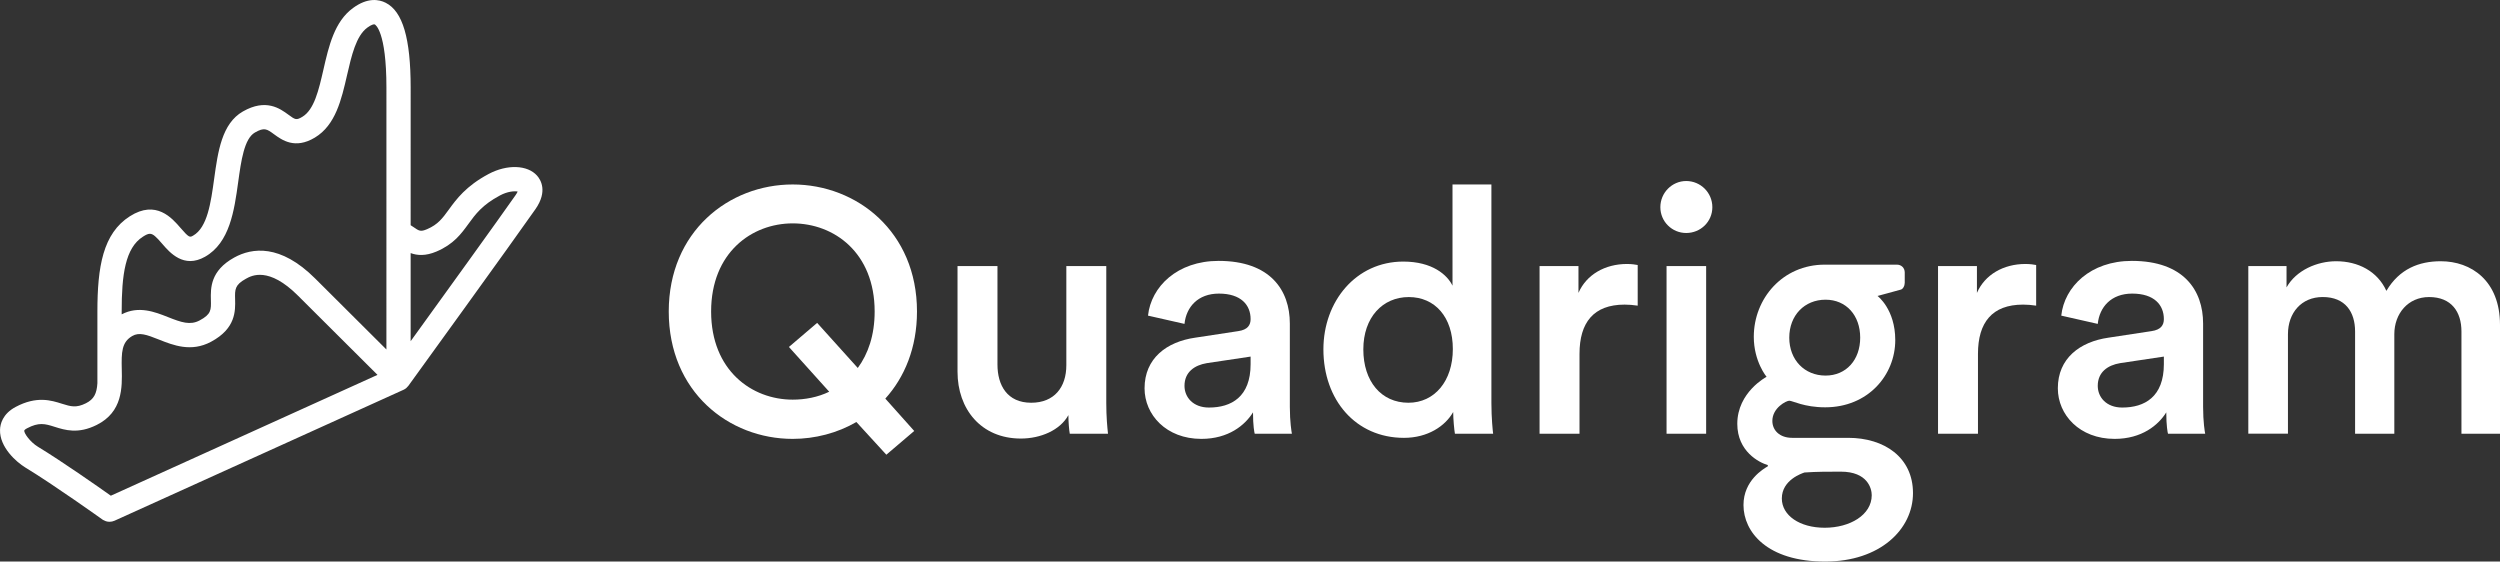
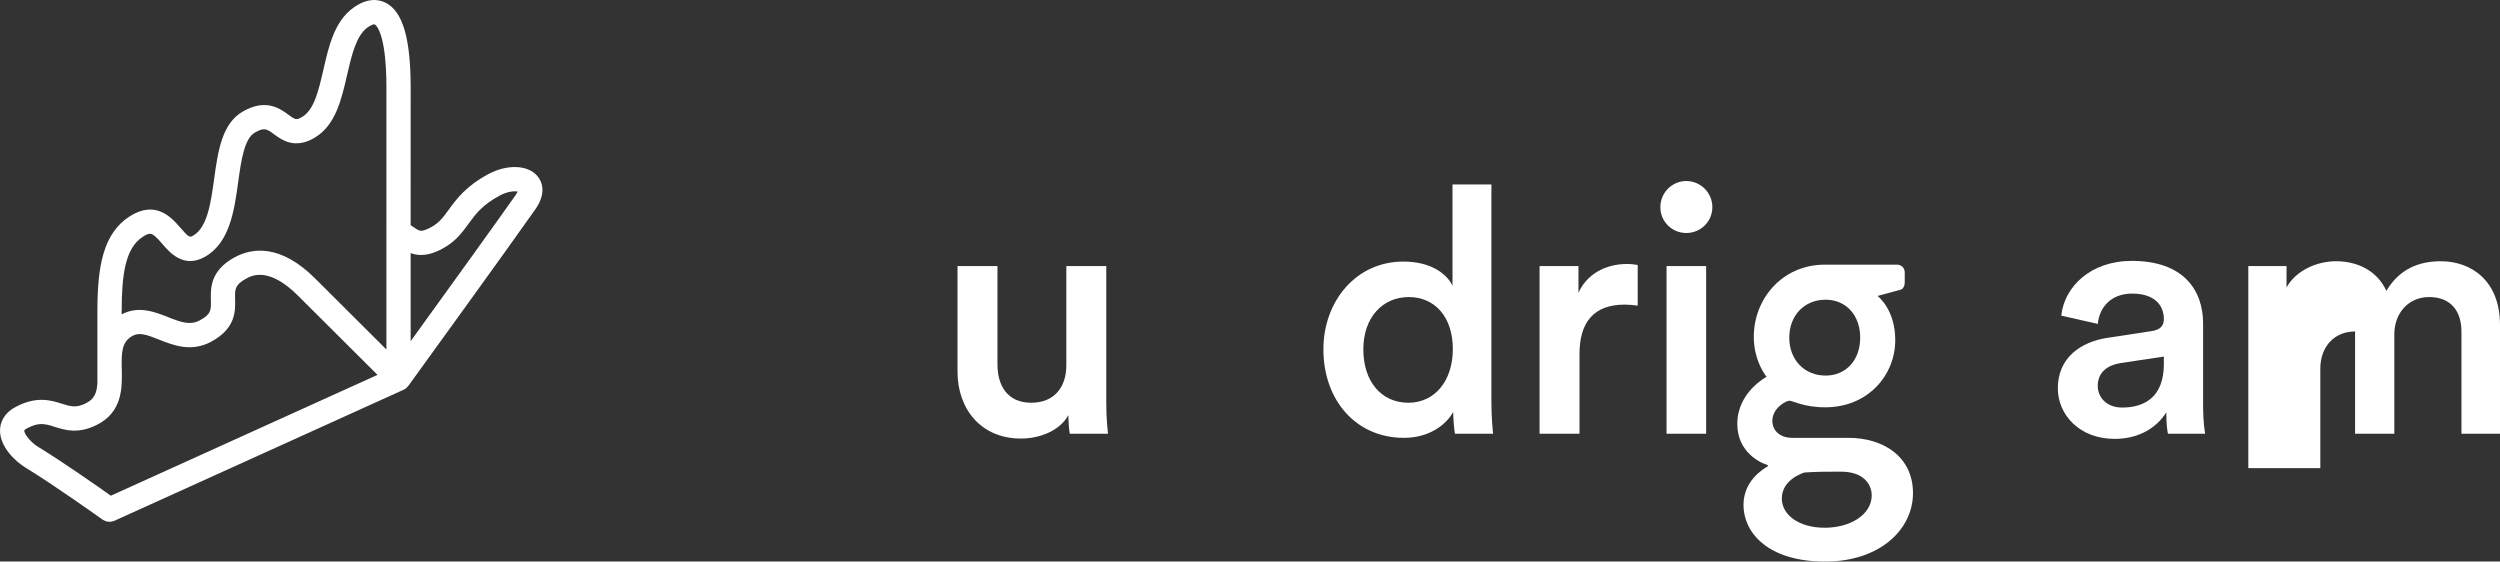
<svg xmlns="http://www.w3.org/2000/svg" version="1.1" id="Capa_1" x="0px" y="0px" width="134.819px" height="30.284px" viewBox="0 0 134.819 30.284" enable-background="new 0 0 134.819 30.284" xml:space="preserve">
  <rect x="0" y="0" width="134.819" height="30.284" fill="#333333" stroke="none" />
  <g id="XMLID_106_">
    <g id="XMLID_527_">
      <g id="XMLID_532_">
-         <path id="XMLID_1438_" fill="#FFFFFF" d="M42.749,9.948c3.454,0,6.702,2.543,6.702,6.851c0,1.95-0.668,3.546-1.708,4.697     l1.559,1.745l-1.504,1.281l-1.615-1.764c-1.021,0.594-2.228,0.91-3.435,0.91c-3.453,0-6.684-2.544-6.684-6.87     C36.065,12.491,39.296,9.948,42.749,9.948z M42.749,21.552c0.669,0,1.355-0.13,1.968-0.427l-2.172-2.414l1.522-1.299l2.191,2.432     c0.557-0.761,0.91-1.764,0.91-3.045c0-3.175-2.191-4.753-4.419-4.753c-2.209,0-4.4,1.578-4.4,4.753     C38.349,19.973,40.539,21.552,42.749,21.552z" />
        <path id="XMLID_1436_" fill="#FFFFFF" d="M55.053,23.65c-2.154,0-3.416-1.597-3.416-3.602v-5.7h2.154v5.31     c0,1.114,0.52,2.061,1.82,2.061c1.244,0,1.894-0.836,1.894-2.024v-5.347h2.154v7.389c0,0.743,0.056,1.318,0.093,1.652H57.69     c-0.037-0.204-0.074-0.631-0.074-1.003C57.17,23.204,56.112,23.65,55.053,23.65z" />
-         <path id="XMLID_1371_" fill="#FFFFFF" d="M64.453,18.21l2.321-0.353c0.52-0.074,0.668-0.334,0.668-0.65     c0-0.761-0.52-1.374-1.708-1.374c-1.133,0-1.764,0.724-1.857,1.634l-1.968-0.446c0.167-1.56,1.578-2.952,3.806-2.952     c2.785,0,3.843,1.578,3.843,3.379v4.493c0,0.817,0.093,1.356,0.111,1.448h-2.005c-0.019-0.056-0.093-0.427-0.093-1.151     c-0.427,0.687-1.318,1.43-2.785,1.43c-1.894,0-3.063-1.3-3.063-2.729C61.724,19.324,62.912,18.432,64.453,18.21z M67.442,19.639     v-0.409l-2.358,0.353c-0.668,0.111-1.207,0.483-1.207,1.225c0,0.613,0.464,1.17,1.318,1.17     C66.403,21.979,67.442,21.403,67.442,19.639z" />
        <path id="XMLID_1367_" fill="#FFFFFF" d="M80.428,21.737c0,0.817,0.074,1.504,0.093,1.652H78.46     c-0.037-0.204-0.093-0.798-0.093-1.17c-0.427,0.761-1.374,1.393-2.655,1.393c-2.599,0-4.344-2.042-4.344-4.772     c0-2.599,1.764-4.734,4.307-4.734c1.578,0,2.377,0.724,2.655,1.3V9.948h2.098V21.737z M75.953,21.719     c1.411,0,2.395-1.17,2.395-2.896c0-1.727-0.966-2.803-2.376-2.803c-1.411,0-2.451,1.095-2.451,2.822     C73.521,20.568,74.487,21.719,75.953,21.719z" />
        <path id="XMLID_1361_" fill="#FFFFFF" d="M88.317,16.483c-0.242-0.037-0.483-0.056-0.706-0.056c-1.671,0-2.432,0.965-2.432,2.655     v4.307h-2.154v-9.042h2.098v1.448c0.427-0.984,1.43-1.56,2.618-1.56c0.26,0,0.483,0.037,0.576,0.056V16.483z" />
        <path id="XMLID_1356_" fill="#FFFFFF" d="M90.932,9.762c0.78,0,1.411,0.631,1.411,1.411c0,0.78-0.631,1.392-1.411,1.392     c-0.762,0-1.393-0.613-1.393-1.392C89.539,10.393,90.17,9.762,90.932,9.762z M89.873,23.39v-9.042h2.135v9.042H89.873z" />
        <path id="XMLID_1341_" fill="#FFFFFF" d="M95.267,20.321c0,0-0.689-0.823-0.689-2.157c0-2.068,1.557-3.892,3.825-3.892h3.892     c0.245,0,0.423,0.178,0.423,0.422v0.556c0,0.156-0.089,0.356-0.244,0.378l-1.223,0.333c0,0,0.956,0.712,0.956,2.38     c0,1.89-1.468,3.625-3.781,3.625c-1.134,0-1.757-0.356-1.935-0.356c-0.155,0-0.912,0.378-0.912,1.09     c0,0.511,0.4,0.912,1.067,0.912h3.025c1.935,0,3.492,1.045,3.492,2.98c0,1.957-1.779,3.692-4.737,3.692     c-3.136,0-4.404-1.601-4.404-3.047c0-1.334,1.09-1.957,1.312-2.09V25.08c-0.467-0.133-1.646-0.734-1.646-2.224     C93.689,21.144,95.267,20.321,95.267,20.321z M98.403,28.46c1.357,0,2.535-0.689,2.535-1.757c0-0.356-0.222-1.268-1.668-1.268     c-0.645,0-1.312,0-1.957,0.045c-0.133,0.045-1.223,0.4-1.223,1.401C96.09,27.793,97.047,28.46,98.403,28.46z M100.316,18.208     c0-1.201-0.756-2.046-1.868-2.046c-1.134,0-1.957,0.845-1.957,2.046c0,1.201,0.823,2.046,1.957,2.046     C99.56,20.254,100.316,19.409,100.316,18.208z" />
-         <path id="XMLID_1176_" fill="#FFFFFF" d="M109.805,16.483c-0.241-0.037-0.483-0.056-0.706-0.056     c-1.671,0-2.432,0.965-2.432,2.655v4.307h-2.154v-9.042h2.098v1.448c0.427-0.984,1.43-1.56,2.618-1.56     c0.26,0,0.483,0.037,0.576,0.056V16.483z" />
        <path id="XMLID_535_" fill="#FFFFFF" d="M113.703,18.21l2.321-0.353c0.52-0.074,0.668-0.334,0.668-0.65     c0-0.761-0.52-1.374-1.708-1.374c-1.133,0-1.764,0.724-1.857,1.634l-1.968-0.446c0.167-1.56,1.578-2.952,3.806-2.952     c2.785,0,3.843,1.578,3.843,3.379v4.493c0,0.817,0.093,1.356,0.112,1.448h-2.005c-0.019-0.056-0.093-0.427-0.093-1.151     c-0.427,0.687-1.318,1.43-2.785,1.43c-1.894,0-3.063-1.3-3.063-2.729C110.974,19.324,112.162,18.432,113.703,18.21z      M116.692,19.639v-0.409l-2.358,0.353c-0.668,0.111-1.207,0.483-1.207,1.225c0,0.613,0.464,1.17,1.318,1.17     C115.652,21.979,116.692,21.403,116.692,19.639z" />
-         <path id="XMLID_533_" fill="#FFFFFF" d="M121.246,23.39v-9.042h2.061v1.151c0.52-0.928,1.652-1.411,2.674-1.411     c1.188,0,2.228,0.538,2.711,1.597c0.705-1.188,1.764-1.597,2.933-1.597c1.634,0,3.194,1.04,3.194,3.435v5.867h-2.079v-5.514     c0-1.058-0.538-1.857-1.745-1.857c-1.133,0-1.875,0.891-1.875,2.005v5.365h-2.116v-5.514c0-1.04-0.52-1.857-1.745-1.857     c-1.151,0-1.875,0.854-1.875,2.005v5.365H121.246z" />
+         <path id="XMLID_533_" fill="#FFFFFF" d="M121.246,23.39v-9.042h2.061v1.151c0.52-0.928,1.652-1.411,2.674-1.411     c1.188,0,2.228,0.538,2.711,1.597c0.705-1.188,1.764-1.597,2.933-1.597c1.634,0,3.194,1.04,3.194,3.435v5.867h-2.079v-5.514     c0-1.058-0.538-1.857-1.745-1.857c-1.133,0-1.875,0.891-1.875,2.005v5.365h-2.116v-5.514c-1.151,0-1.875,0.854-1.875,2.005v5.365H121.246z" />
      </g>
    </g>
    <g id="XMLID_1472_">
      <path id="XMLID_1482_" fill="#FFFFFF" d="M28.962,9.472c-0.517-0.583-1.618-0.621-2.615-0.088    c-1.223,0.653-1.735,1.358-2.147,1.924c-0.337,0.464-0.581,0.799-1.169,1.051c-0.353,0.15-0.428,0.099-0.744-0.121    c-0.046-0.032-0.094-0.062-0.142-0.093l0.001-7.416c0-2.657-0.427-4.112-1.344-4.578c-0.372-0.189-0.979-0.294-1.764,0.28    c-1.003,0.732-1.305,2.048-1.596,3.32c-0.255,1.112-0.496,2.163-1.138,2.549c-0.328,0.197-0.384,0.154-0.752-0.115    c-0.452-0.331-1.21-0.885-2.453-0.174c-1.138,0.65-1.347,2.165-1.55,3.63c-0.178,1.293-0.364,2.63-1.138,3.068    c-0.171,0.097-0.211,0.122-0.671-0.412c-0.462-0.536-1.32-1.537-2.737-0.634c-1.453,0.925-1.751,2.724-1.751,5.14l0,3.868    c-0.037,0.552-0.181,0.856-0.619,1.076c-0.531,0.265-0.817,0.174-1.294,0.025c-0.574-0.182-1.361-0.431-2.494,0.172    c-0.714,0.379-0.836,0.937-0.844,1.236c-0.027,0.936,0.88,1.737,1.363,2.031c1.55,0.941,4.135,2.788,4.161,2.807    c0.004,0.003,0.009,0.004,0.013,0.007c0.005,0.003,0.008,0.008,0.013,0.011c0.021,0.014,0.045,0.02,0.068,0.031    c0.019,0.009,0.036,0.019,0.056,0.026c0.014,0.005,0.026,0.013,0.04,0.017c0.062,0.019,0.126,0.029,0.191,0.029    c0.091,0,0.183-0.019,0.27-0.058l15.586-7.061c0.05-0.023,0.097-0.052,0.139-0.086c0.004-0.003,0.007-0.007,0.011-0.01    c0.013-0.011,0.024-0.025,0.036-0.038c0.023-0.023,0.047-0.045,0.066-0.071c0.002-0.002,0.005-0.004,0.007-0.007    c0.057-0.078,5.647-7.798,6.857-9.533C29.545,10.313,29.159,9.694,28.962,9.472z M1.458,23.097    c0.317-0.168,0.558-0.229,0.781-0.229c0.234,0,0.447,0.067,0.706,0.149c0.565,0.178,1.268,0.4,2.272-0.102    c1.403-0.701,1.372-2.03,1.35-3.001c-0.022-0.921-0.006-1.459,0.56-1.791c0.372-0.22,0.771-0.08,1.442,0.188    c0.776,0.309,1.741,0.693,2.812,0.12c1.338-0.715,1.314-1.667,1.298-2.296c-0.013-0.529-0.019-0.771,0.586-1.104    c0.3-0.167,1.219-0.673,2.81,0.918l4.283,4.267L5.977,26.732c-0.742-0.525-2.649-1.861-3.935-2.642    c-0.413-0.251-0.763-0.738-0.733-0.878C1.313,23.199,1.352,23.153,1.458,23.097z M7.706,12.765c0.157-0.1,0.268-0.157,0.375-0.157    c0.176,0,0.339,0.158,0.668,0.541c0.405,0.471,1.16,1.346,2.306,0.698c1.338-0.757,1.578-2.495,1.79-4.028    c0.159-1.151,0.324-2.342,0.903-2.673c0.508-0.29,0.639-0.192,1.032,0.095c0.421,0.308,1.128,0.824,2.198,0.18    c1.119-0.672,1.435-2.047,1.74-3.377c0.238-1.038,0.484-2.112,1.093-2.556c0.221-0.162,0.359-0.192,0.4-0.17    c0.025,0.013,0.628,0.354,0.628,3.411l-0.001,14.118l-3.837-3.823c-1.89-1.888-3.418-1.66-4.367-1.137    c-1.3,0.717-1.276,1.659-1.261,2.283c0.014,0.548,0.019,0.775-0.608,1.11c-0.507,0.271-0.981,0.108-1.711-0.182    c-0.709-0.281-1.584-0.622-2.492-0.146v-0.148C6.56,14.816,6.755,13.37,7.706,12.765z M27.804,10.523    c-0.859,1.231-3.939,5.498-5.659,7.877l0-4.752c0.35,0.13,0.8,0.17,1.401-0.087c0.92-0.394,1.323-0.948,1.713-1.484    c0.384-0.528,0.746-1.027,1.704-1.538c0.416-0.222,0.783-0.242,0.953-0.21C27.897,10.374,27.864,10.438,27.804,10.523z" />
    </g>
  </g>
</svg>